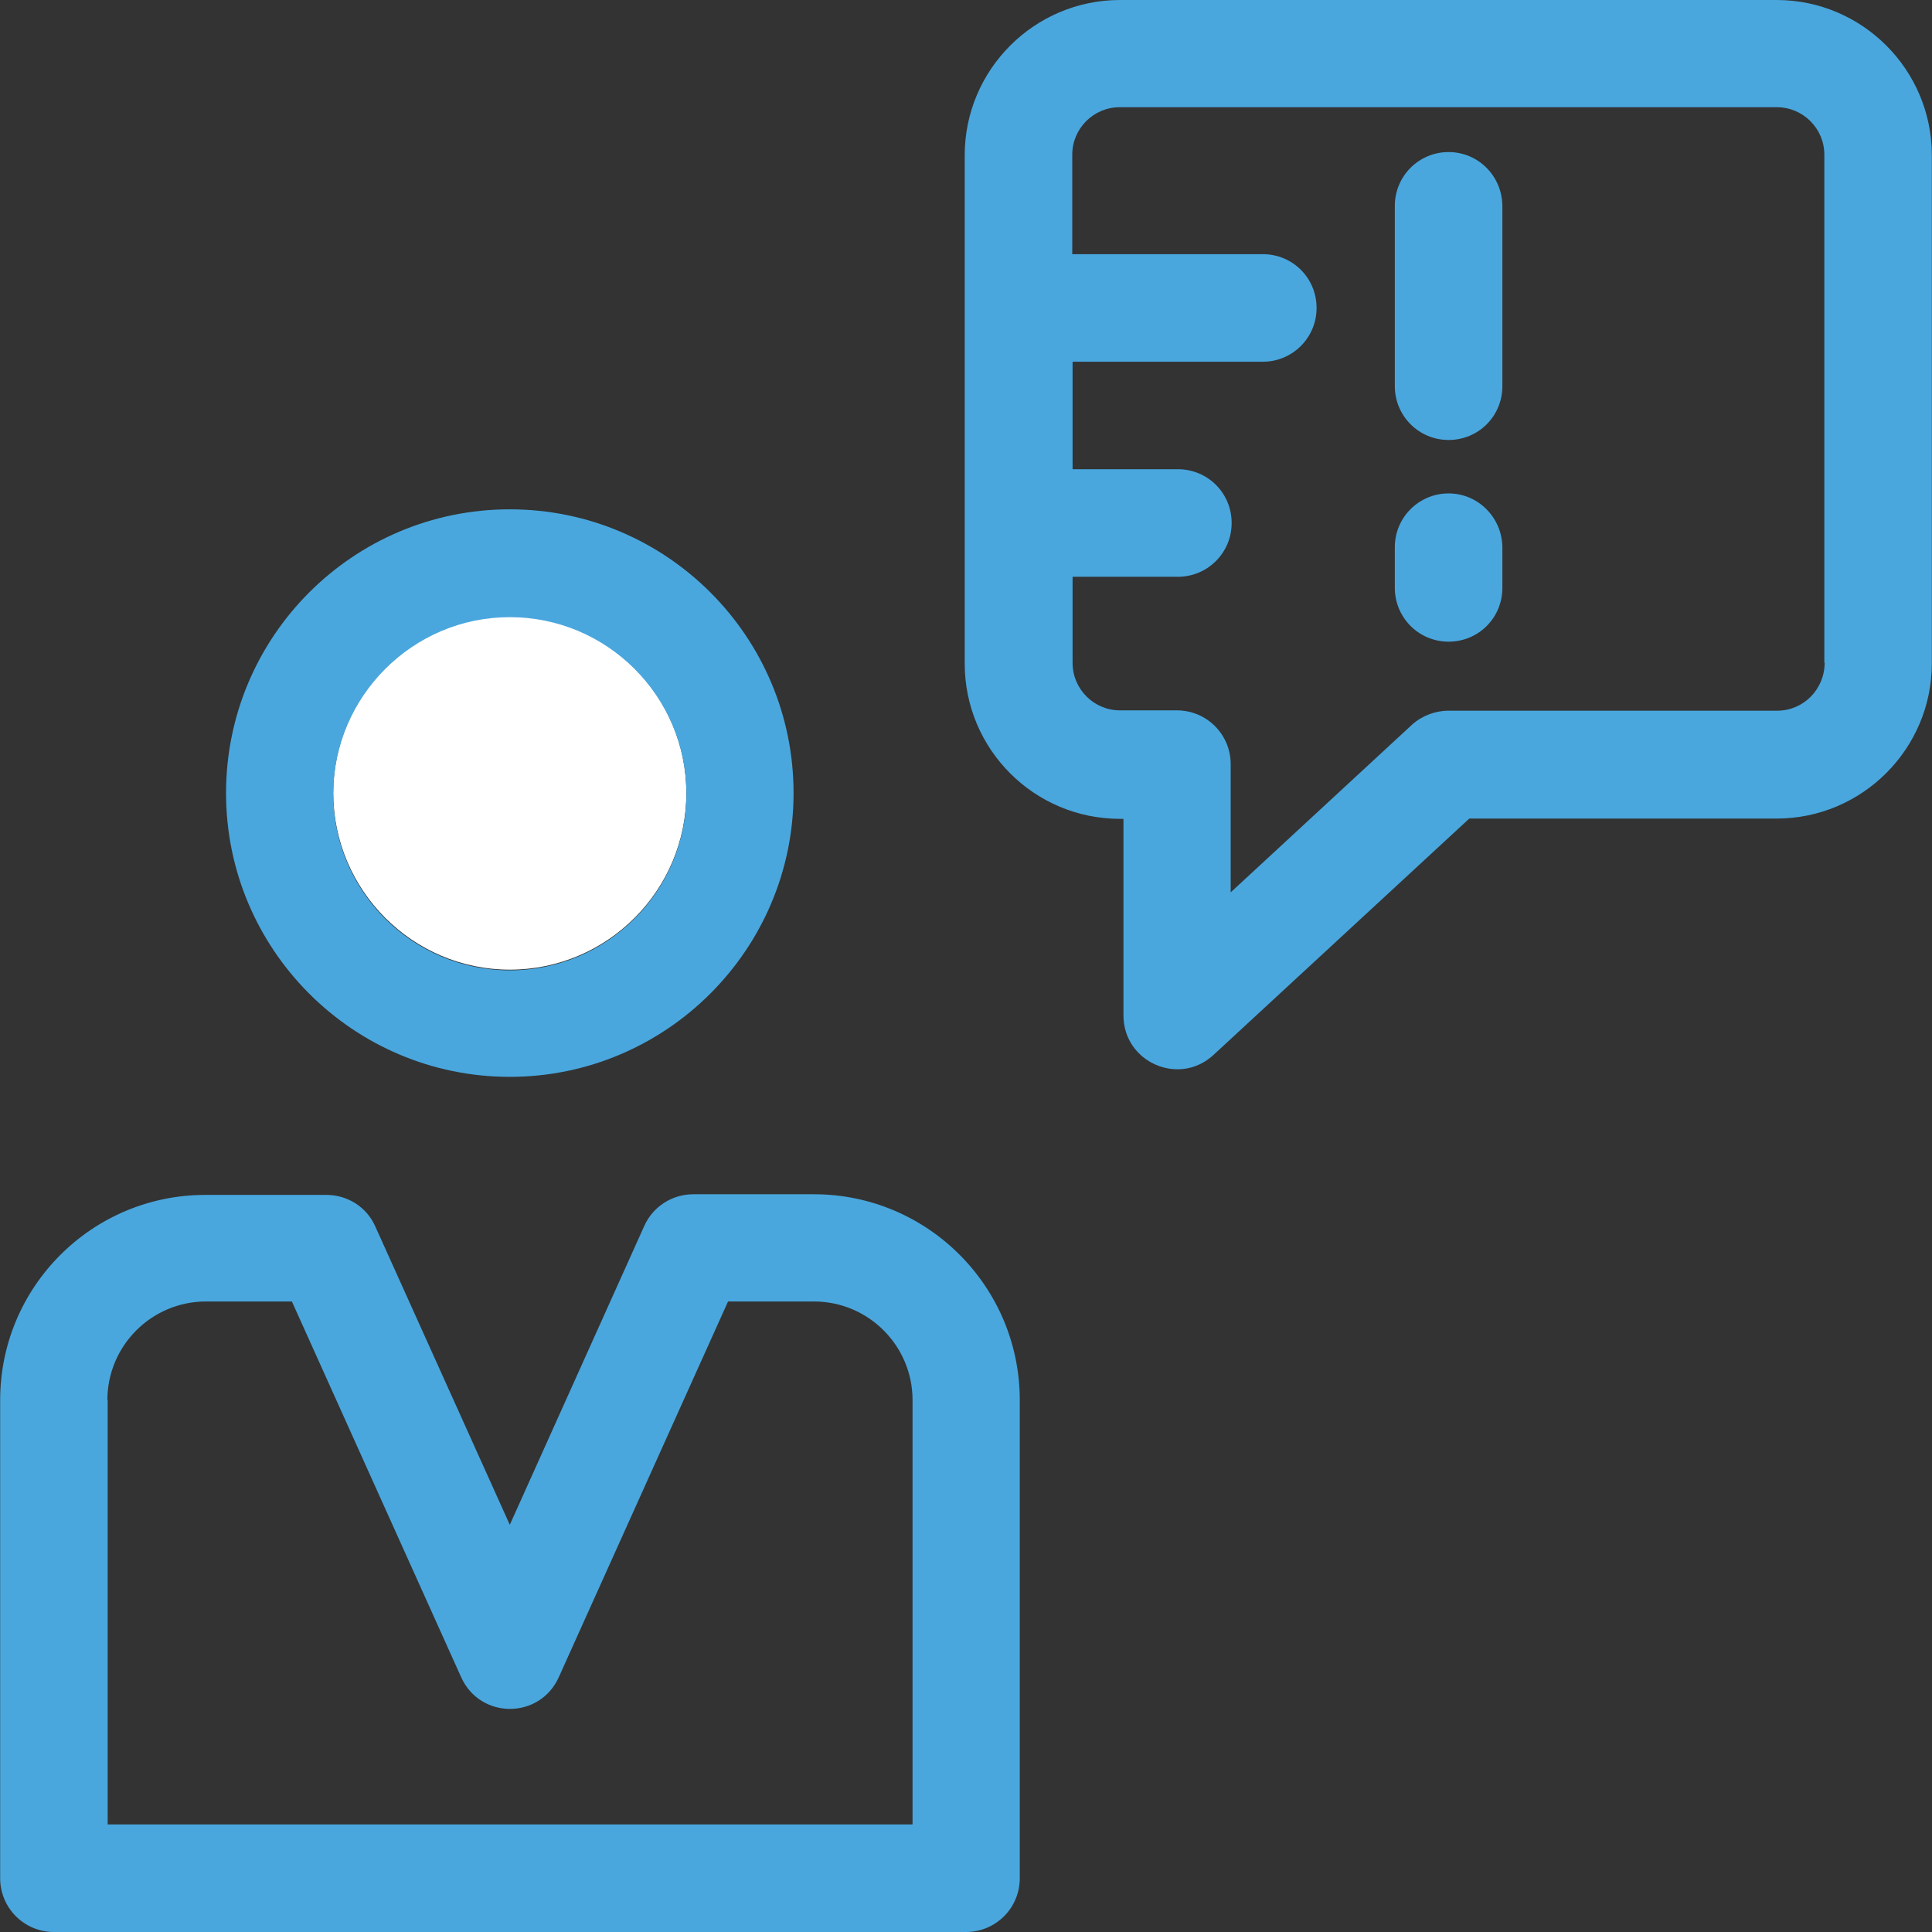
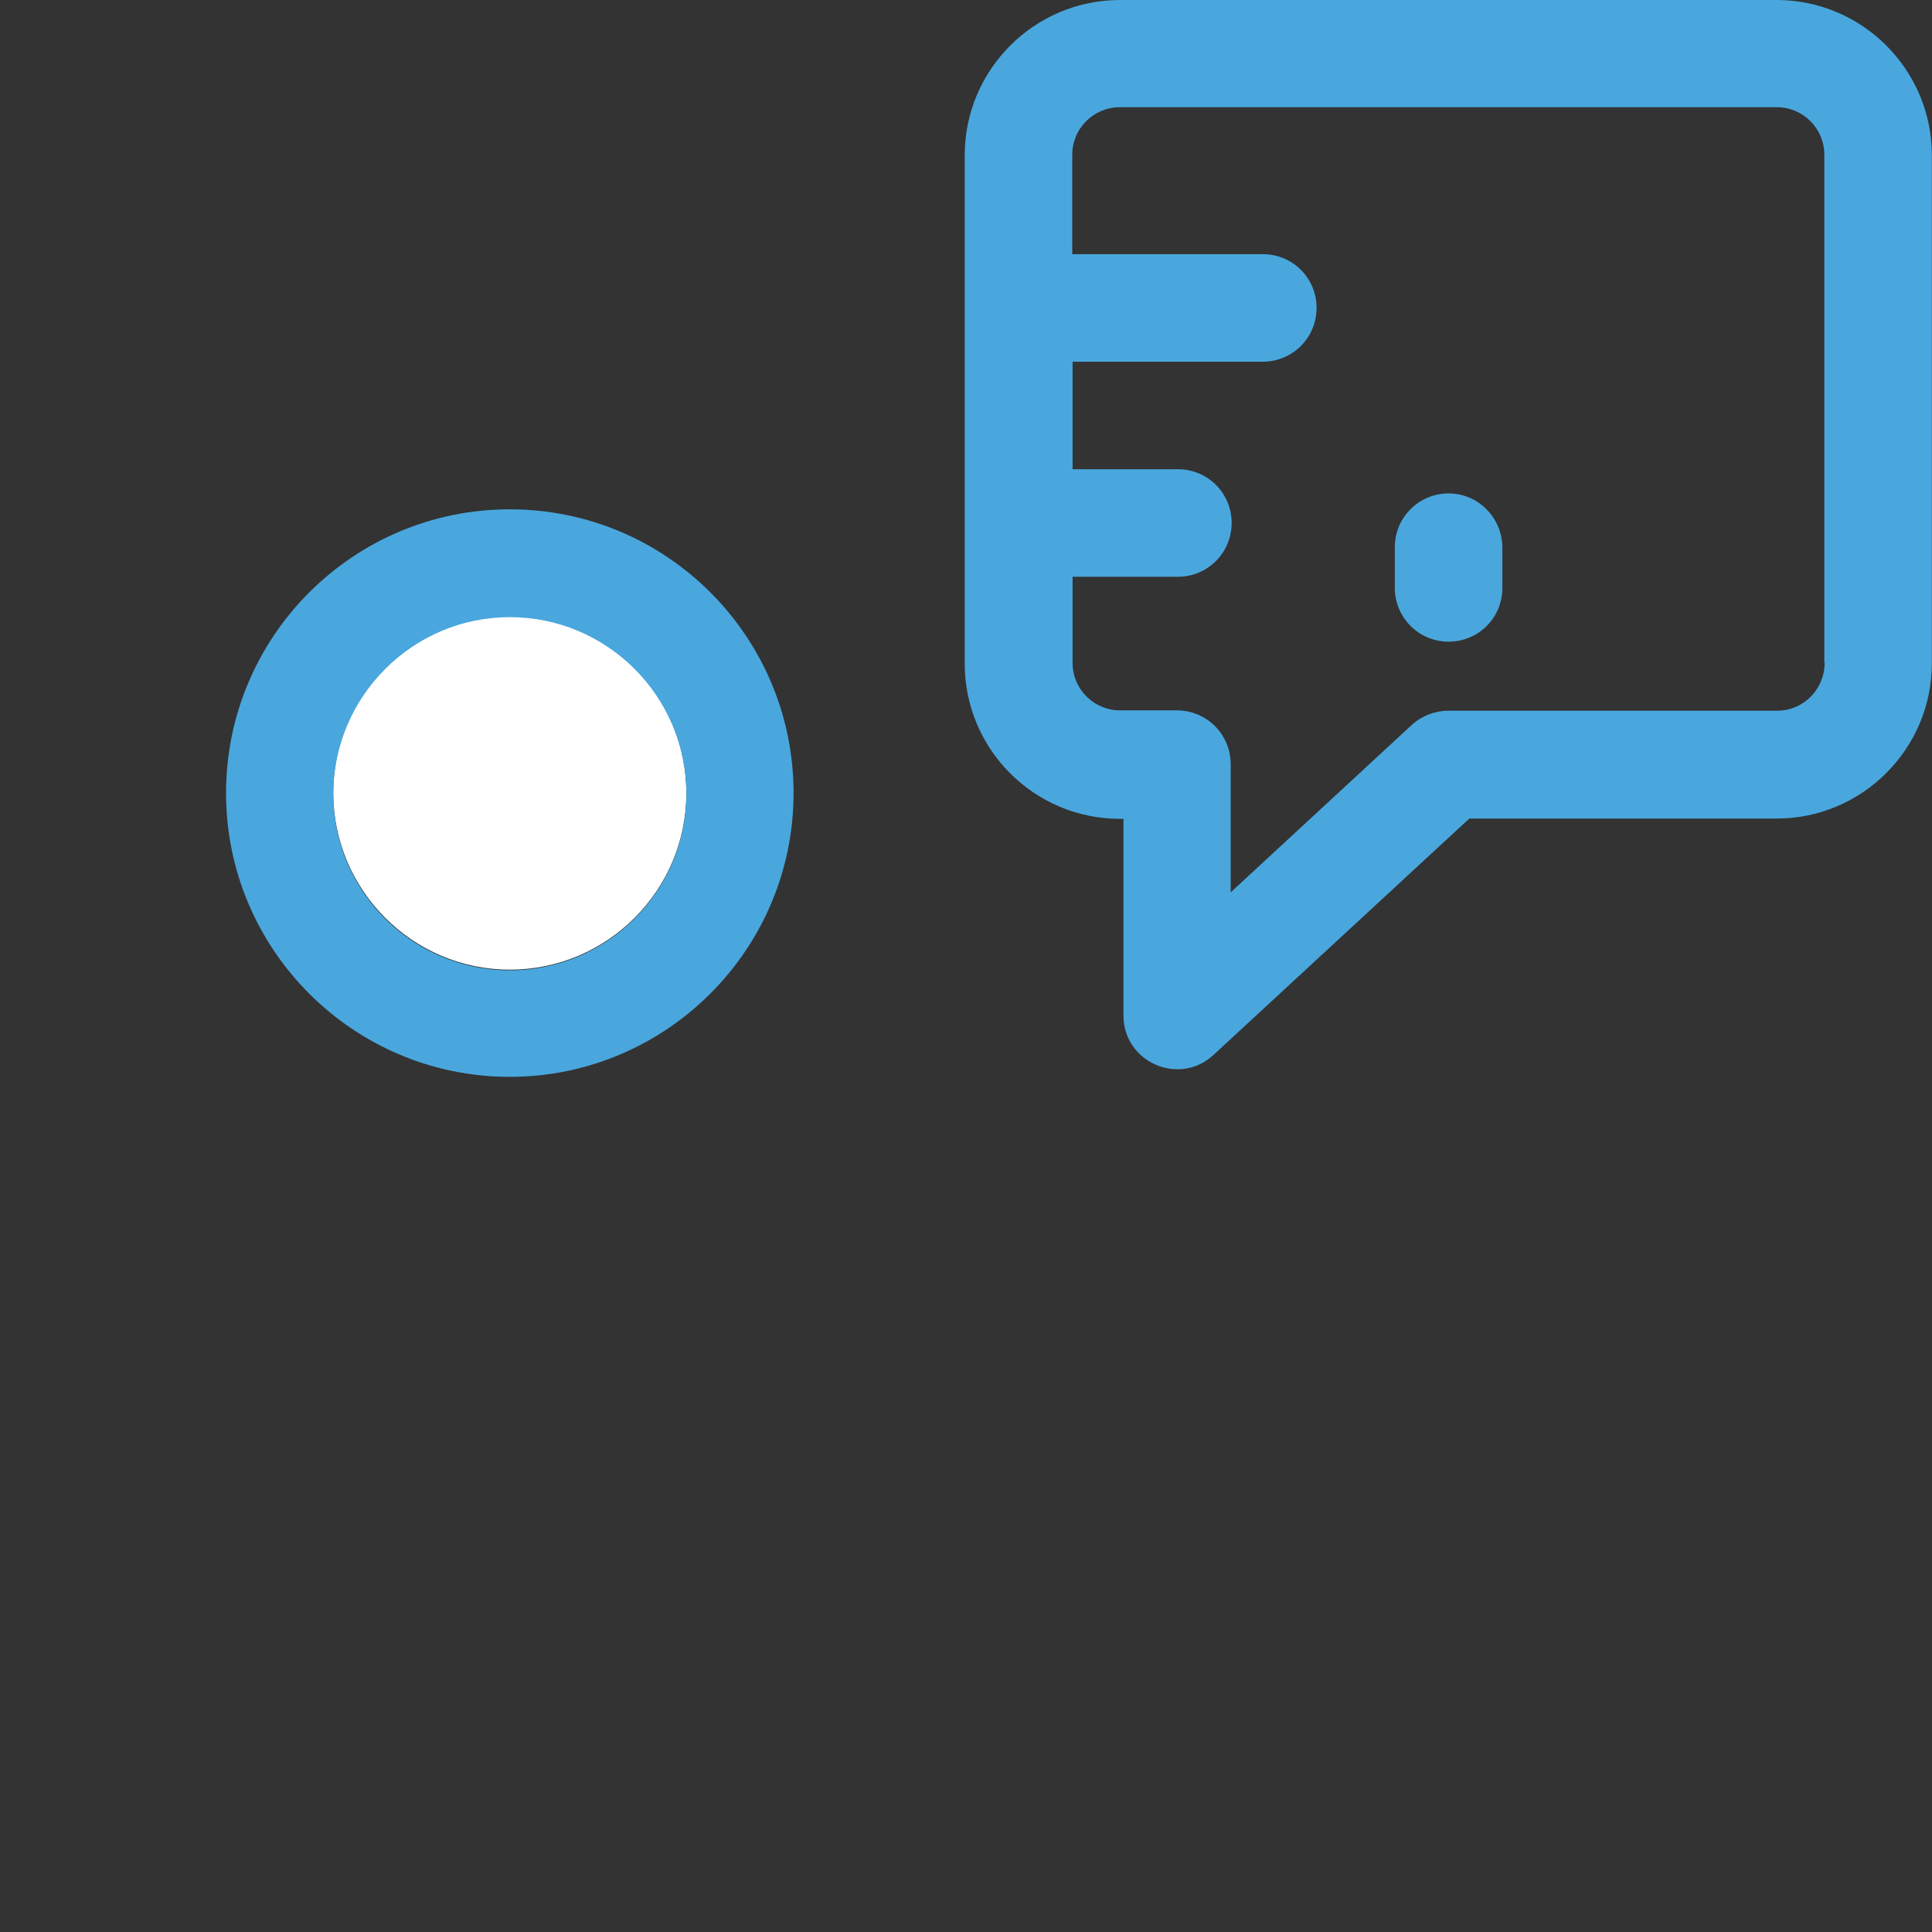
<svg xmlns="http://www.w3.org/2000/svg" width="48" height="48" viewBox="0 0 48 48" fill="none">
  <rect x="0" y="0" width="48" height="48" fill="#333333" stroke="none" />
  <g clip-path="url(#clip0_0_16)">
    <path d="M12.666 24.091C15.085 24.091 17.052 22.123 17.052 19.704C17.052 17.286 15.085 15.318 12.666 15.318C10.247 15.318 8.279 17.286 8.279 19.704C8.287 22.123 10.255 24.091 12.666 24.091Z" fill="white" />
    <path d="M12.666 26.754C16.547 26.754 19.716 23.593 19.716 19.704C19.716 15.816 16.563 12.654 12.666 12.654C8.769 12.654 5.616 15.816 5.616 19.704C5.616 23.593 8.777 26.754 12.666 26.754ZM12.666 15.333C15.085 15.333 17.053 17.302 17.053 19.72C17.053 22.139 15.085 24.107 12.666 24.107C10.247 24.107 8.279 22.139 8.279 19.72C8.287 17.302 10.255 15.333 12.666 15.333Z" fill="#49A7DE" />
-     <path d="M20.222 29.671H17.226C16.697 29.671 16.223 29.979 16.009 30.453L12.666 37.883L9.323 30.469C9.109 29.987 8.635 29.687 8.105 29.687H5.118C2.296 29.679 0.004 31.963 0.004 34.785V46.664C0.004 47.399 0.597 48 1.34 48H24C24.735 48 25.336 47.407 25.336 46.664V34.785C25.336 31.963 23.044 29.671 20.222 29.671ZM2.668 34.785C2.668 33.433 3.766 32.335 5.118 32.335H7.252L11.457 41.669C11.931 42.72 13.409 42.72 13.883 41.669L18.088 32.335H20.222C21.574 32.335 22.672 33.433 22.672 34.785V45.328H2.675V34.785H2.668Z" fill="#49A7DE" />
    <path d="M44.139 0H27.826C25.699 0 23.968 1.731 23.968 3.857V16.487C23.968 18.613 25.692 20.344 27.826 20.344H27.912V25.229C27.912 26.391 29.296 27 30.149 26.209L36.504 20.337H44.139C46.265 20.337 47.996 18.605 47.996 16.48V3.857C47.996 1.731 46.265 0 44.139 0ZM44.155 17.657H35.99C35.658 17.657 35.326 17.784 35.081 18.005L30.576 22.17V18.985C30.576 18.25 29.983 17.649 29.24 17.649H27.826C27.177 17.649 26.648 17.12 26.648 16.472V14.33H29.264C29.999 14.33 30.6 13.737 30.6 12.994C30.6 12.251 30.007 11.658 29.264 11.658H26.648V8.987H31.374C32.109 8.987 32.71 8.394 32.71 7.651C32.71 6.908 32.117 6.315 31.374 6.315H26.64V3.841C26.64 3.193 27.169 2.664 27.818 2.664H44.147C44.795 2.664 45.325 3.193 45.325 3.841V16.464H45.333C45.333 17.128 44.803 17.657 44.155 17.657Z" fill="#49A7DE" />
-     <path d="M35.99 3.778C35.255 3.778 34.654 4.371 34.654 5.114V9.595C34.654 10.33 35.247 10.931 35.99 10.931C36.733 10.931 37.326 10.338 37.326 9.595V5.114C37.318 4.371 36.725 3.778 35.99 3.778Z" fill="#49A7DE" />
    <path d="M35.99 12.259C35.255 12.259 34.654 12.852 34.654 13.595V14.606C34.654 15.341 35.247 15.942 35.99 15.942C36.733 15.942 37.326 15.349 37.326 14.606V13.595C37.318 12.86 36.725 12.259 35.99 12.259Z" fill="#49A7DE" />
  </g>
  <defs>
    <clipPath id="clip0_0_16">
      <rect width="48" height="48" fill="white" />
    </clipPath>
  </defs>
</svg>